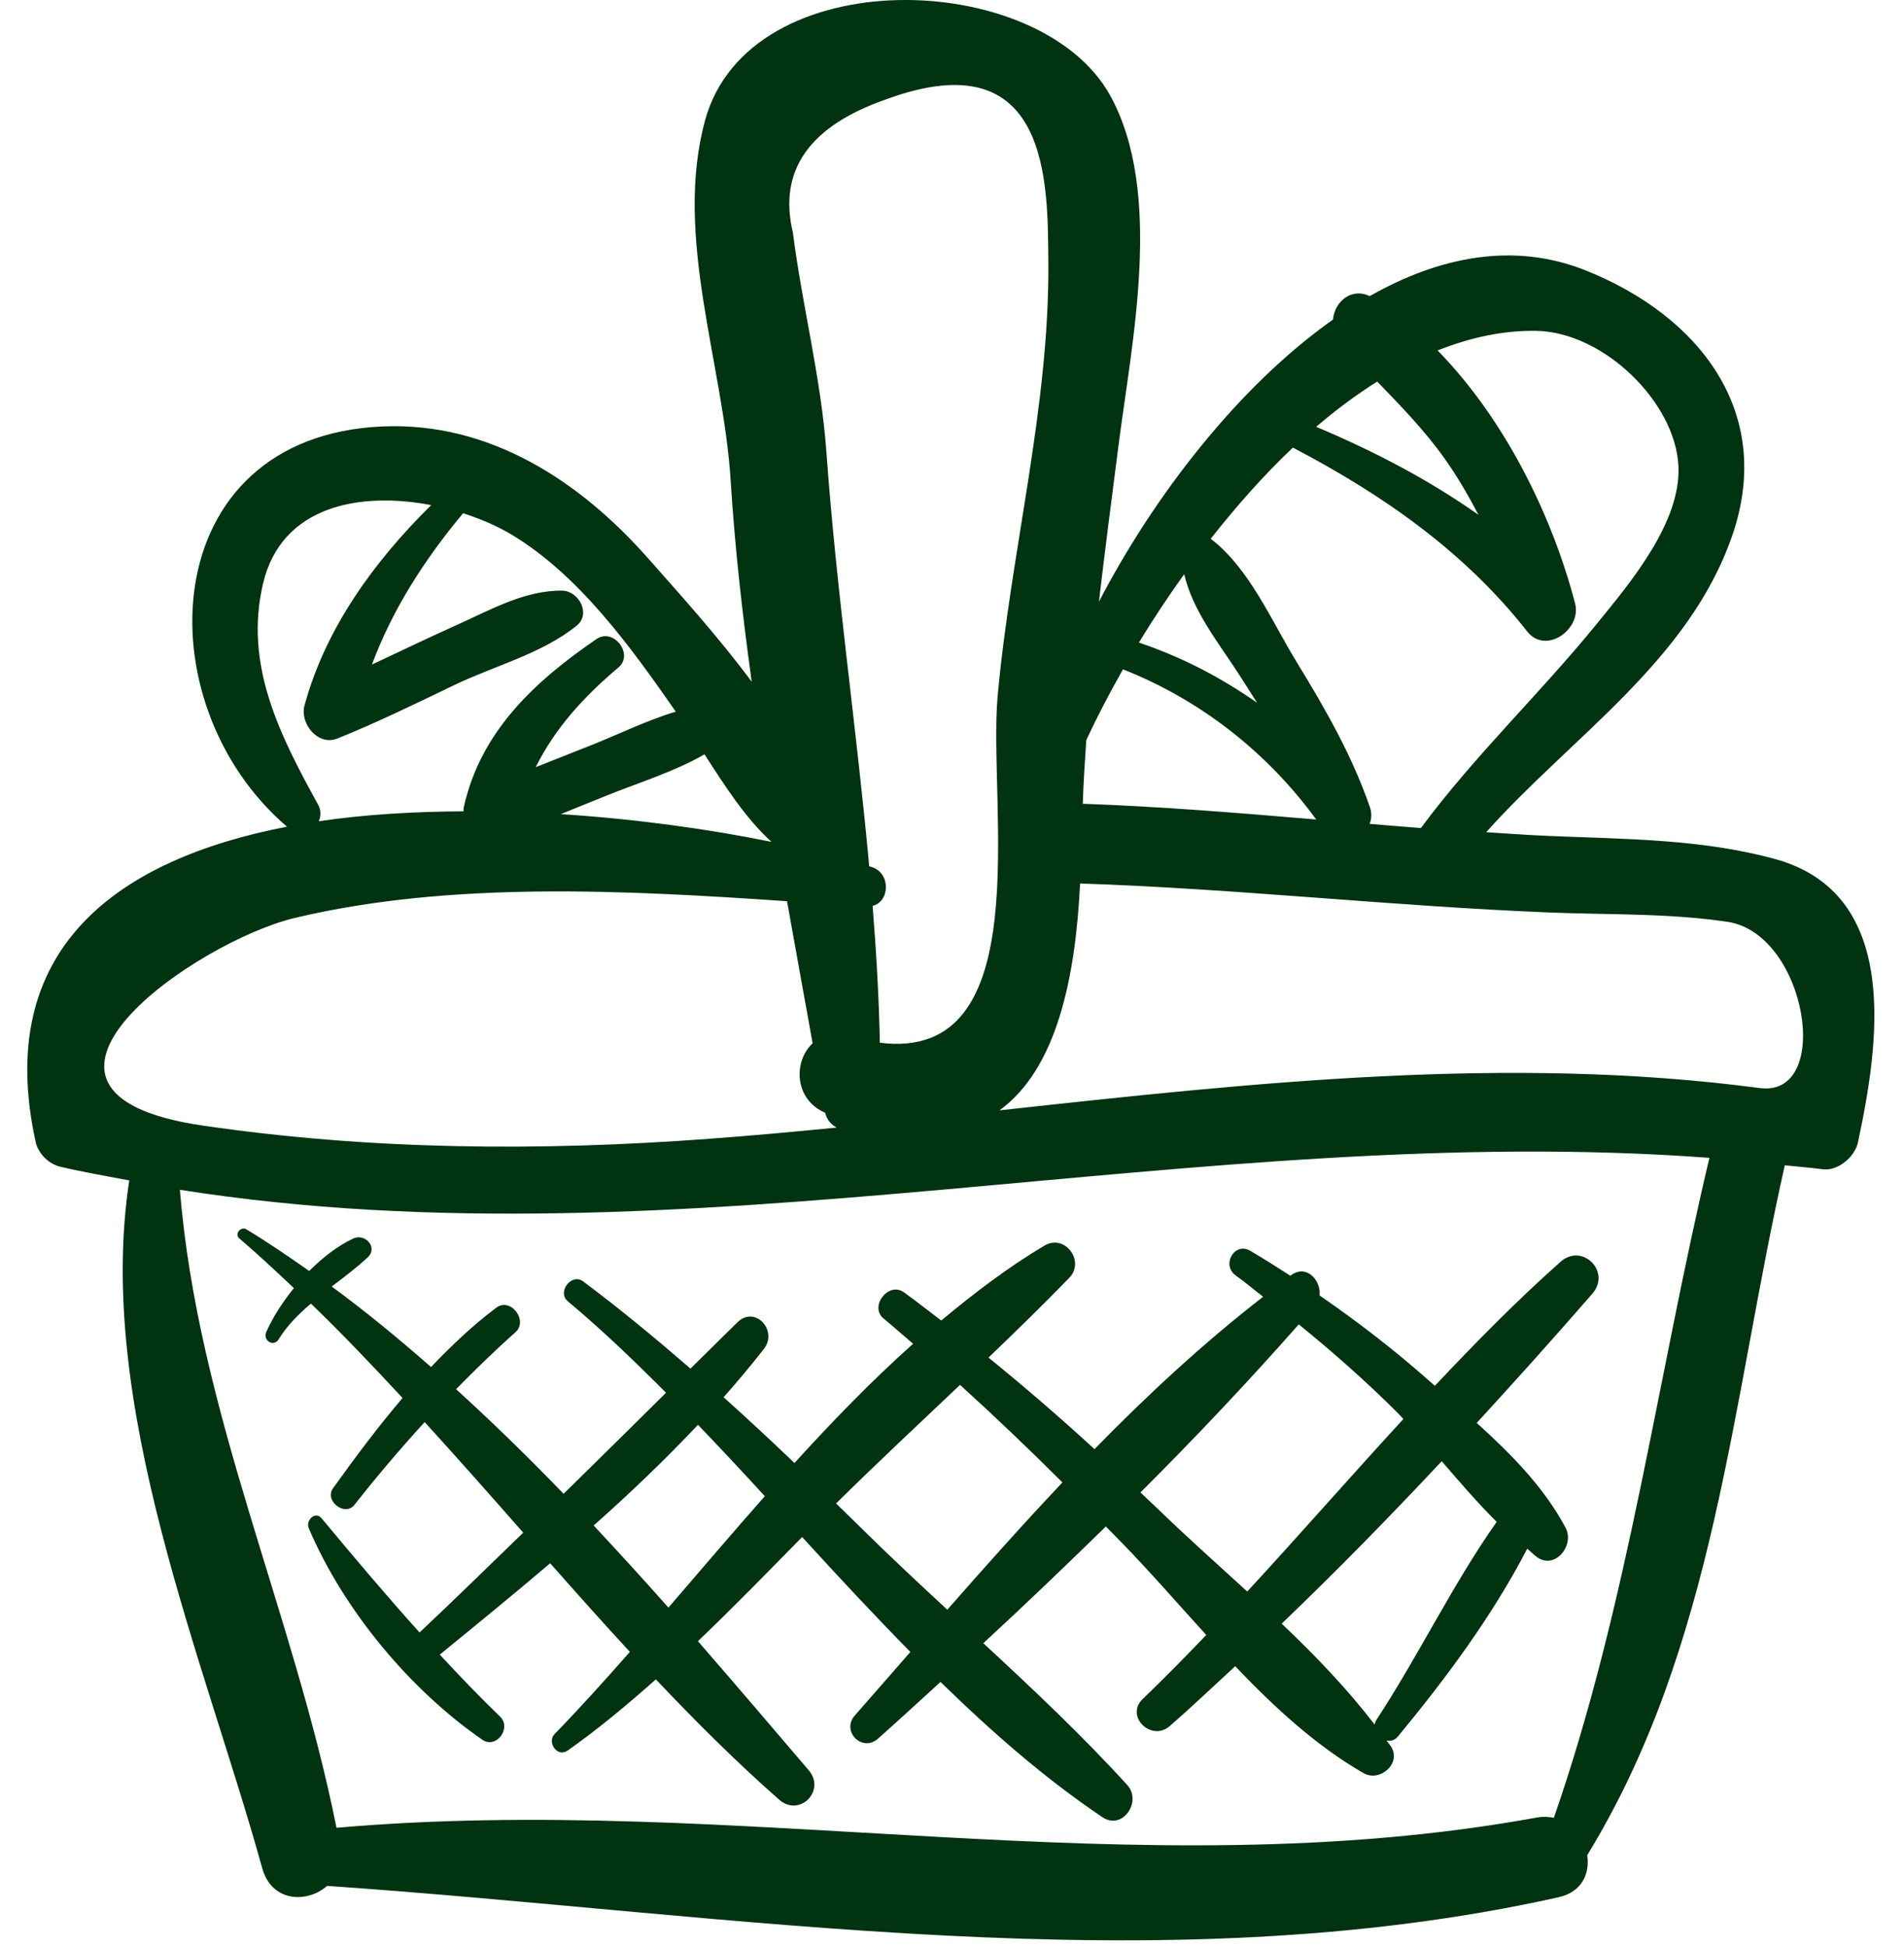
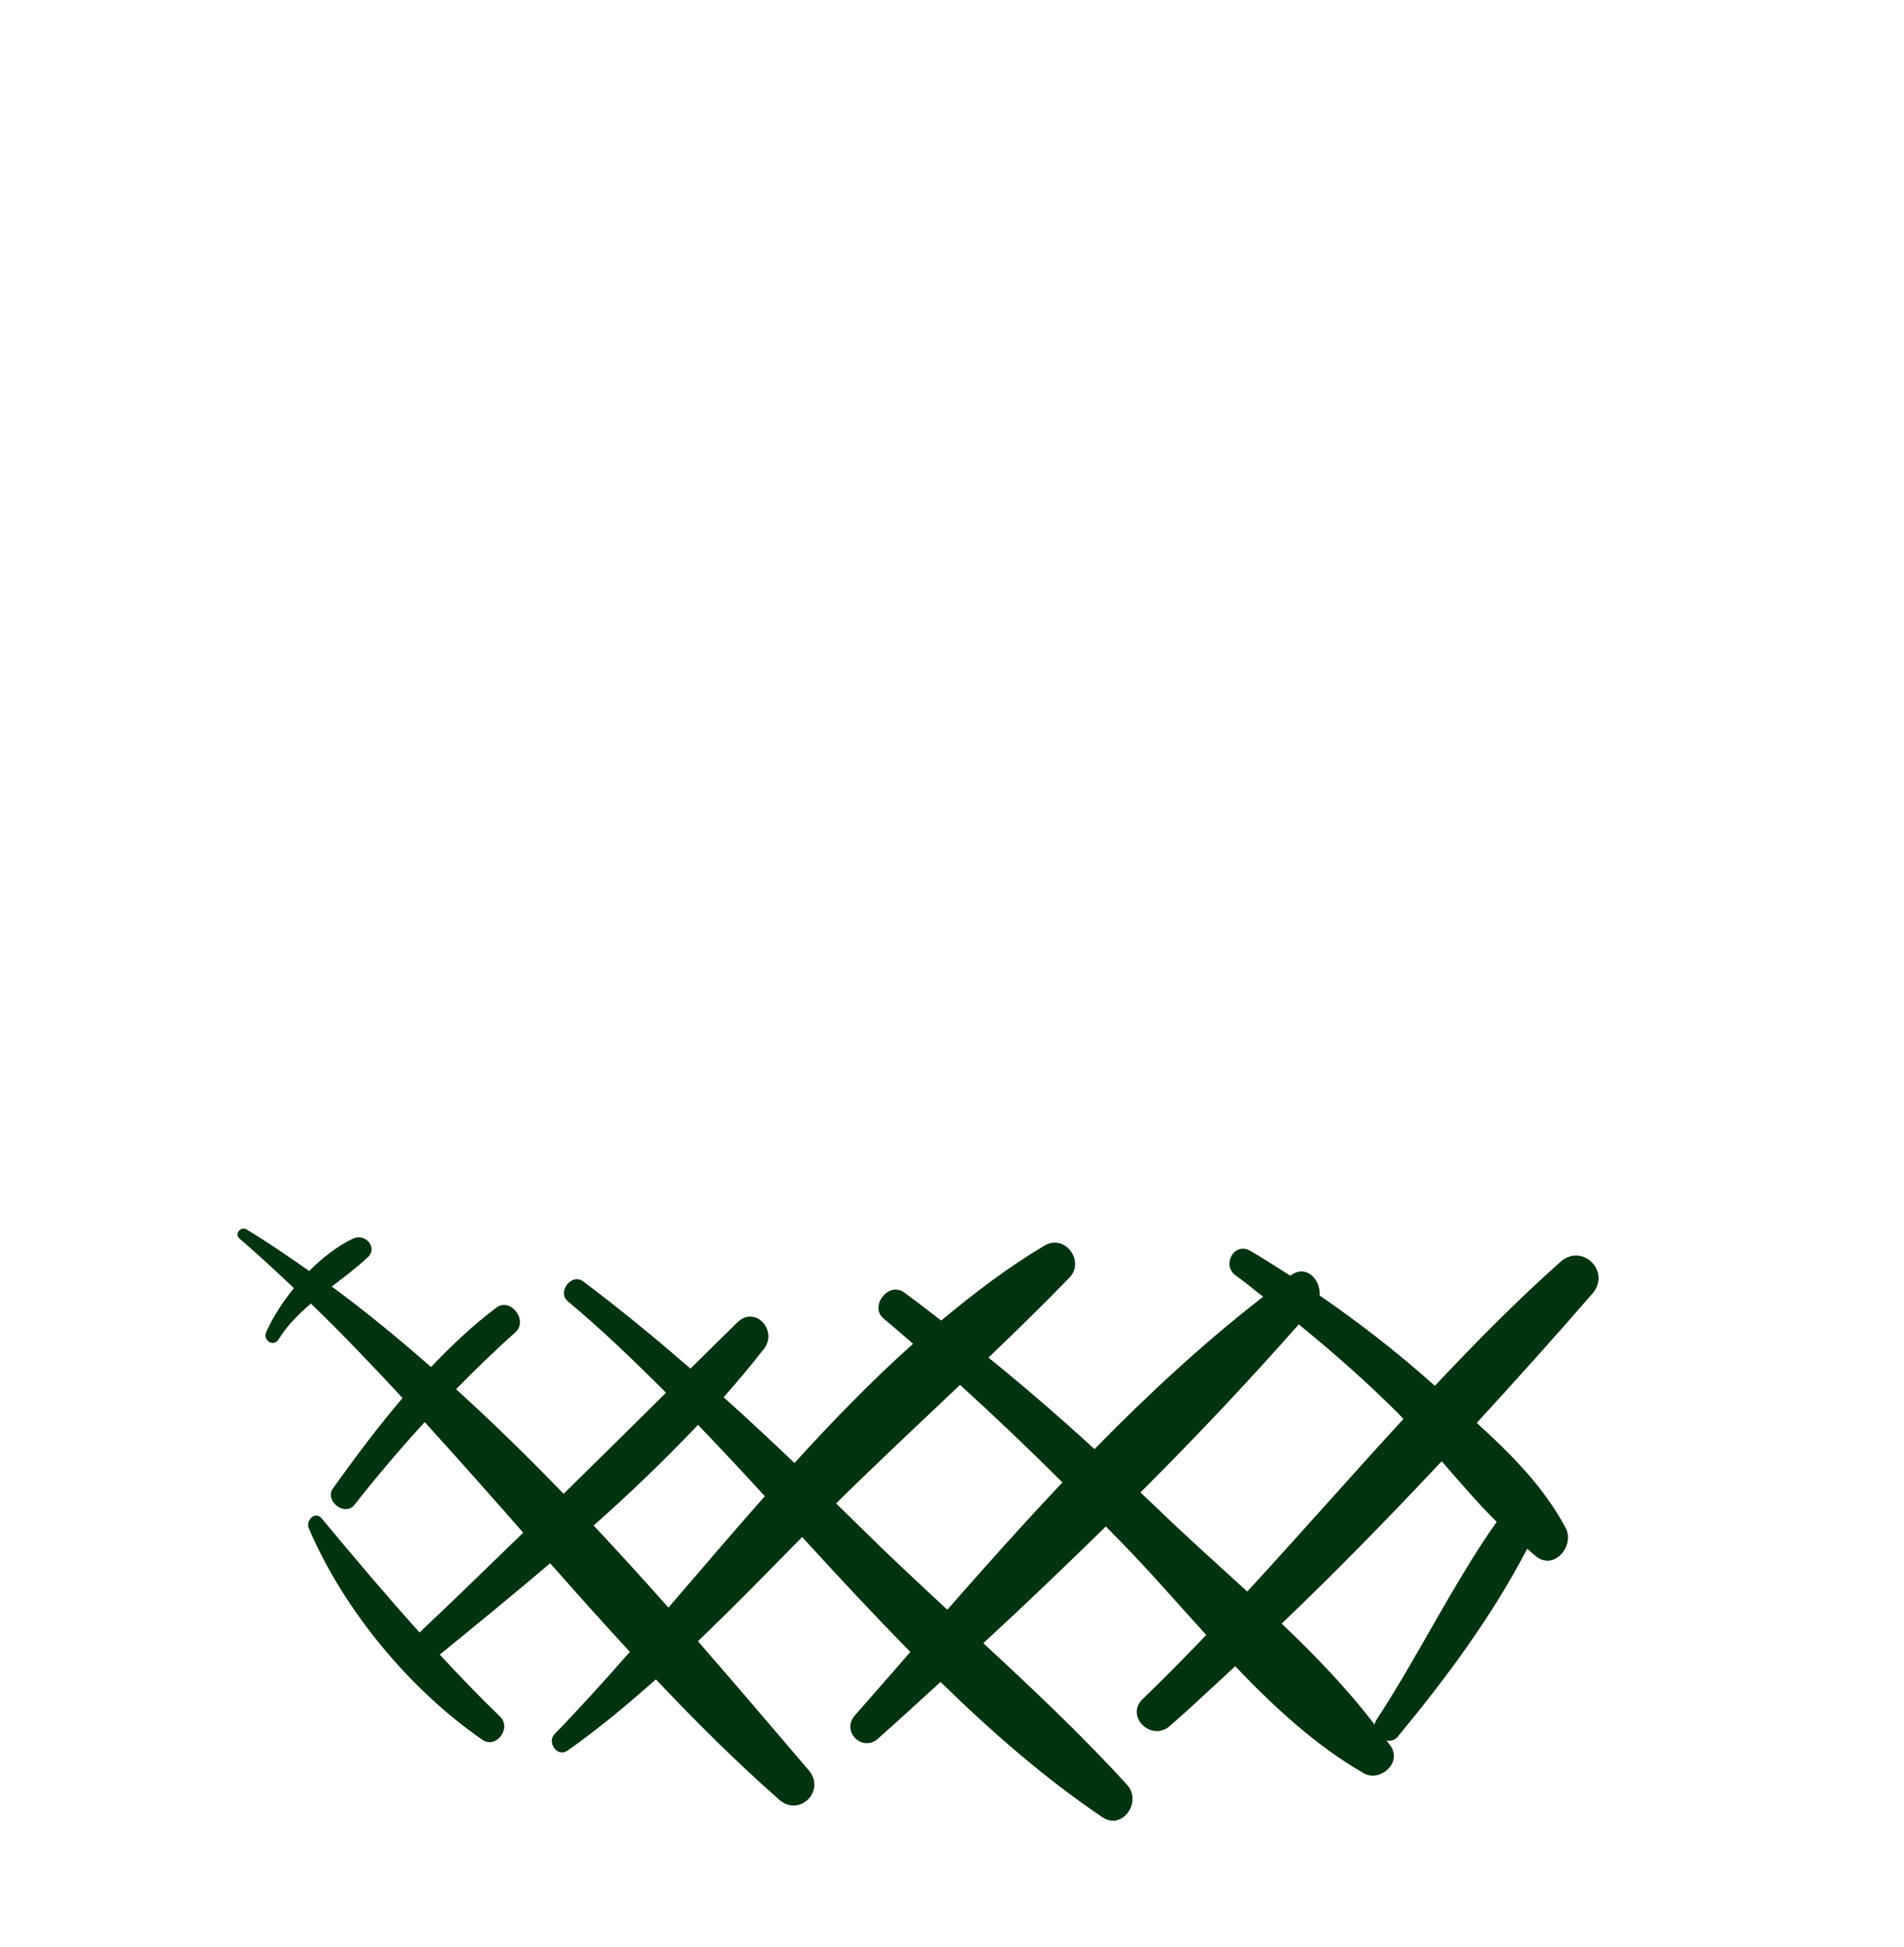
<svg xmlns="http://www.w3.org/2000/svg" width="45px" height="46px" viewBox="0 0 45 46" version="1.1">
  <title>kitchen</title>
  <desc>Created with Sketch.</desc>
  <g id="feedback-7.04" stroke="none" stroke-width="1" fill="none" fill-rule="evenodd">
    <g id="homepage" transform="translate(-428, -681)" fill="#003310" fill-rule="nonzero">
      <g id="wyrozniki" transform="translate(-1, 649)">
        <g id="WYROZNIK2" transform="translate(389, 32)">
          <g id="kitchen" transform="translate(40.5, 0)">
-             <path d="M41.445,20.297 C39.705,19.823 37.911,19.829 36.119,19.754 C35.62,19.734 35.124,19.696 34.626,19.665 C36.64,17.407 39.416,15.626 40.441,12.654 C41.444,9.747 39.67,7.467 36.979,6.391 C35.279,5.711 33.524,6.06 31.873,6.997 C31.429,6.787 31.04,7.139 31.004,7.552 C28.749,9.144 26.755,11.751 25.473,14.218 C25.617,12.983 25.778,11.748 25.939,10.499 C26.248,8.088 27.003,4.554 25.741,2.261 C24.082,-0.754 17.197,-0.942 16.164,2.844 C15.416,5.585 16.598,8.609 16.769,11.359 C16.867,12.931 17.046,14.518 17.266,16.108 C16.463,15.029 15.548,14.021 14.812,13.187 C13.188,11.35 11.057,9.968 8.541,10.077 C3.155,10.309 2.874,16.623 6.283,19.535 C2.28,20.308 -0.665,22.412 0.344,26.99 C0.404,27.26 0.656,27.508 0.924,27.57 C1.467,27.698 2.011,27.791 2.555,27.894 C1.745,33.197 4.32,39.182 5.698,44.147 C5.922,44.95 6.756,44.98 7.231,44.564 C16.806,45.222 26.865,46.943 36.334,44.833 C36.895,44.708 37.078,44.265 37.013,43.838 C40.039,38.901 40.428,33.089 41.683,27.536 C41.983,27.569 42.282,27.59 42.581,27.63 C42.938,27.678 43.339,27.334 43.411,26.998 C43.9,24.707 44.461,21.119 41.445,20.297 Z M32.05,9.016 C32.599,9.586 33.15,10.149 33.624,10.81 C33.933,11.241 34.198,11.697 34.441,12.164 C33.254,11.328 31.961,10.655 30.607,10.086 C31.074,9.686 31.556,9.327 32.05,9.016 Z M30.057,10.577 C32.167,11.682 34.103,13.023 35.594,14.921 C36.036,15.482 36.886,14.869 36.727,14.261 C36.185,12.187 35.07,9.91 33.477,8.281 C34.238,7.979 35.018,7.806 35.806,7.818 C37.388,7.842 39.098,9.494 39.169,11.017 C39.23,12.353 38.023,13.778 37.243,14.737 C35.888,16.402 34.359,17.845 33.082,19.567 C32.678,19.536 32.273,19.502 31.869,19.468 C31.915,19.356 31.929,19.225 31.876,19.071 C31.454,17.849 30.818,16.742 30.145,15.643 C29.549,14.67 29.032,13.435 28.115,12.731 C28.718,11.965 29.365,11.231 30.057,10.577 Z M27.488,13.568 C27.687,14.436 28.31,15.203 28.786,15.941 C28.929,16.162 29.07,16.384 29.211,16.607 C28.364,16.014 27.444,15.531 26.418,15.184 C26.746,14.644 27.103,14.103 27.488,13.568 Z M25.174,17.489 C25.422,16.955 25.714,16.391 26.042,15.816 C26.044,15.817 26.045,15.818 26.047,15.819 C27.873,16.54 29.452,17.78 30.608,19.365 C28.771,19.21 26.934,19.058 25.091,18.993 C25.106,18.488 25.141,17.989 25.174,17.489 Z M20.439,2.349 C24.326,0.916 24.26,4.354 24.277,6.175 C24.308,9.62 23.387,13.035 23.078,16.459 C22.848,19.022 24.055,25.115 20.295,24.64 C20.273,23.556 20.209,22.479 20.124,21.406 C20.539,21.302 20.552,20.63 20.106,20.489 C20.086,20.483 20.063,20.476 20.043,20.47 C19.745,17.204 19.267,13.966 19.031,10.672 C18.907,8.944 18.458,7.217 18.24,5.5 C17.889,4.033 18.622,2.983 20.439,2.349 Z M17.732,19.893 C16.276,19.596 14.547,19.353 12.754,19.238 C13.106,19.095 13.458,18.953 13.81,18.81 C14.576,18.5 15.426,18.242 16.151,17.825 C16.62,18.553 17.105,19.318 17.732,19.893 Z M5.717,13.79 C6.154,11.935 8.027,11.616 9.691,11.936 C8.348,13.259 7.195,14.839 6.697,16.67 C6.581,17.095 7.012,17.638 7.478,17.45 C8.418,17.071 9.326,16.626 10.24,16.187 C11.194,15.729 12.306,15.45 13.13,14.784 C13.476,14.505 13.175,13.962 12.788,13.957 C11.903,13.945 11.079,14.417 10.284,14.774 C9.615,15.075 8.954,15.392 8.291,15.703 C8.773,14.396 9.558,13.189 10.445,12.128 C10.88,12.267 11.28,12.444 11.606,12.642 C13.202,13.609 14.411,15.295 15.472,16.817 C14.792,17.019 14.124,17.351 13.478,17.607 C13.039,17.78 12.6,17.954 12.161,18.128 C12.614,17.22 13.273,16.485 14.117,15.772 C14.488,15.458 13.999,14.826 13.599,15.1 C12.139,16.1 10.864,17.278 10.463,19.067 C10.455,19.101 10.456,19.137 10.454,19.172 C9.288,19.178 8.129,19.244 7.033,19.407 C7.086,19.293 7.095,19.155 7.014,19.008 C6.113,17.368 5.264,15.712 5.717,13.79 Z M6.471,21.69 C10.143,20.818 14.254,21.033 18.101,21.296 C18.301,22.421 18.506,23.542 18.706,24.654 C18.251,25.071 18.262,25.977 19.003,26.295 C19.044,26.472 19.15,26.575 19.274,26.645 C18.265,26.745 17.259,26.836 16.258,26.91 C12.257,27.207 8.262,27.178 4.288,26.597 C-1.046,25.817 4.149,22.241 6.471,21.69 Z M36.225,42.955 C36.099,42.929 35.962,42.923 35.814,42.95 C26.358,44.673 16.923,42.36 7.453,43.191 C6.427,38.068 4.177,33.358 3.752,28.115 C15.744,30.004 27.839,26.465 39.901,27.36 C38.665,32.568 37.986,37.882 36.225,42.955 Z M41.089,25.711 C35.167,24.926 29.11,25.583 23.122,26.238 C24.462,25.267 24.918,23.143 25.027,20.877 C28.73,21 32.414,21.414 36.118,21.562 C37.527,21.619 38.928,21.575 40.328,21.783 C42.206,22.063 42.83,25.941 41.089,25.711 Z" id="Shape" />
            <path d="M36.382,29.817 C35.341,30.741 34.367,31.734 33.412,32.747 C33.375,32.714 33.337,32.681 33.3,32.648 C32.473,31.914 31.597,31.238 30.687,30.611 C30.725,30.253 30.379,29.868 30.016,30.132 C30.01,30.137 30.004,30.142 29.997,30.146 C29.686,29.946 29.373,29.747 29.054,29.559 C28.672,29.333 28.358,29.898 28.711,30.144 C28.935,30.3 29.137,30.479 29.354,30.642 C27.959,31.724 26.636,32.946 25.368,34.243 C24.554,33.496 23.719,32.776 22.863,32.08 C23.509,31.46 24.151,30.836 24.773,30.194 C25.153,29.801 24.666,29.148 24.186,29.433 C23.332,29.941 22.528,30.552 21.745,31.205 C21.452,30.981 21.163,30.753 20.863,30.537 C20.499,30.275 20.037,30.875 20.384,31.158 C20.62,31.352 20.848,31.556 21.08,31.754 C20.106,32.624 19.178,33.58 18.277,34.571 C17.726,34.044 17.168,33.525 16.602,33.017 C16.93,32.646 17.249,32.267 17.553,31.878 C17.895,31.439 17.343,30.835 16.925,31.25 C16.557,31.615 16.187,31.976 15.819,32.34 C14.996,31.628 14.158,30.933 13.28,30.278 C13.008,30.076 12.66,30.531 12.918,30.748 C13.724,31.421 14.489,32.156 15.241,32.911 C14.435,33.708 13.63,34.507 12.82,35.299 C11.996,34.444 11.149,33.618 10.279,32.827 C10.73,32.368 11.192,31.917 11.68,31.484 C11.993,31.207 11.569,30.647 11.23,30.901 C10.664,31.325 10.164,31.804 9.687,32.303 C8.922,31.633 8.144,30.989 7.34,30.401 C7.629,30.181 7.922,29.963 8.193,29.709 C8.441,29.476 8.126,29.136 7.85,29.266 C7.474,29.442 7.125,29.718 6.808,30.033 C6.318,29.691 5.827,29.352 5.322,29.049 C5.191,28.97 5.036,29.162 5.156,29.264 C5.6,29.642 6.023,30.04 6.446,30.438 C6.181,30.768 5.949,31.12 5.792,31.479 C5.706,31.674 5.967,31.84 6.084,31.65 C6.293,31.311 6.563,31.049 6.848,30.804 C7.595,31.524 8.309,32.275 9.014,33.035 C8.436,33.714 7.899,34.431 7.371,35.168 C7.159,35.465 7.653,35.847 7.878,35.559 C8.411,34.881 8.963,34.232 9.537,33.604 C10.322,34.467 11.096,35.34 11.866,36.217 C11.052,37.006 10.243,37.797 9.416,38.576 C8.629,37.702 7.873,36.806 7.102,35.879 C6.948,35.694 6.719,35.93 6.798,36.114 C7.621,38.042 9.181,39.923 10.899,41.11 C11.228,41.337 11.599,40.834 11.32,40.565 C10.822,40.084 10.353,39.594 9.894,39.099 C10.762,38.391 11.639,37.675 12.503,36.94 C13.125,37.645 13.75,38.345 14.387,39.034 C13.797,39.705 13.207,40.359 12.609,40.975 C12.418,41.173 12.674,41.536 12.913,41.368 C13.647,40.852 14.332,40.277 15.001,39.684 C15.935,40.67 16.895,41.63 17.917,42.528 C18.397,42.949 19.025,42.314 18.614,41.832 C17.767,40.84 16.892,39.812 15.995,38.782 C16.834,37.981 17.645,37.148 18.458,36.32 C19.299,37.242 20.148,38.153 21.016,39.036 C20.575,39.541 20.138,40.043 19.704,40.536 C19.374,40.911 19.877,41.417 20.252,41.084 C20.743,40.648 21.236,40.193 21.729,39.745 C22.931,40.918 24.183,42.017 25.555,42.941 C26.03,43.26 26.498,42.571 26.142,42.18 C25.078,41.012 23.914,39.915 22.74,38.829 C23.716,37.93 24.681,37.005 25.636,36.071 C25.766,36.205 25.899,36.337 26.029,36.471 C26.688,37.149 27.338,37.897 28.009,38.635 C27.517,39.148 27.019,39.656 26.507,40.148 C26.083,40.556 26.711,41.166 27.146,40.788 C27.672,40.33 28.179,39.847 28.693,39.373 C29.624,40.349 30.61,41.257 31.727,41.9 C32.114,42.123 32.644,41.66 32.367,41.259 C32.337,41.215 32.302,41.173 32.27,41.129 C32.363,41.148 32.46,41.128 32.534,41.039 C33.681,39.654 34.764,38.194 35.595,36.597 C35.672,36.659 35.74,36.732 35.82,36.791 C36.253,37.107 36.719,36.513 36.504,36.106 C36.001,35.155 35.217,34.361 34.402,33.624 C35.327,32.615 36.241,31.598 37.134,30.571 C37.586,30.052 36.898,29.359 36.382,29.817 Z M15.298,37.988 C14.721,37.336 14.131,36.69 13.531,36.048 C14.388,35.288 15.215,34.496 15.997,33.669 C16.529,34.223 17.054,34.786 17.576,35.355 C16.805,36.229 16.048,37.116 15.298,37.988 Z M21.889,38.038 C21.184,37.385 20.483,36.731 19.806,36.06 C19.625,35.88 19.441,35.706 19.26,35.527 C20.221,34.578 21.209,33.655 22.19,32.725 C23.015,33.474 23.821,34.243 24.61,35.03 C23.68,36.015 22.775,37.028 21.889,38.038 Z M28.978,37.608 C28.256,36.947 27.529,36.3 26.855,35.646 C26.723,35.518 26.587,35.394 26.454,35.267 C27.754,33.97 29.008,32.642 30.196,31.295 C31.011,31.959 31.799,32.652 32.547,33.401 C32.589,33.443 32.627,33.489 32.668,33.532 C31.428,34.88 30.22,36.262 28.978,37.608 Z M34.873,35.962 C33.82,37.459 33.032,39.115 32.028,40.646 C32.006,40.68 31.995,40.715 31.988,40.75 C31.341,39.908 30.587,39.122 29.792,38.367 C31.088,37.127 32.346,35.84 33.574,34.529 C33.997,35.018 34.418,35.509 34.873,35.962 Z" id="Shape" />
          </g>
        </g>
      </g>
    </g>
  </g>
</svg>